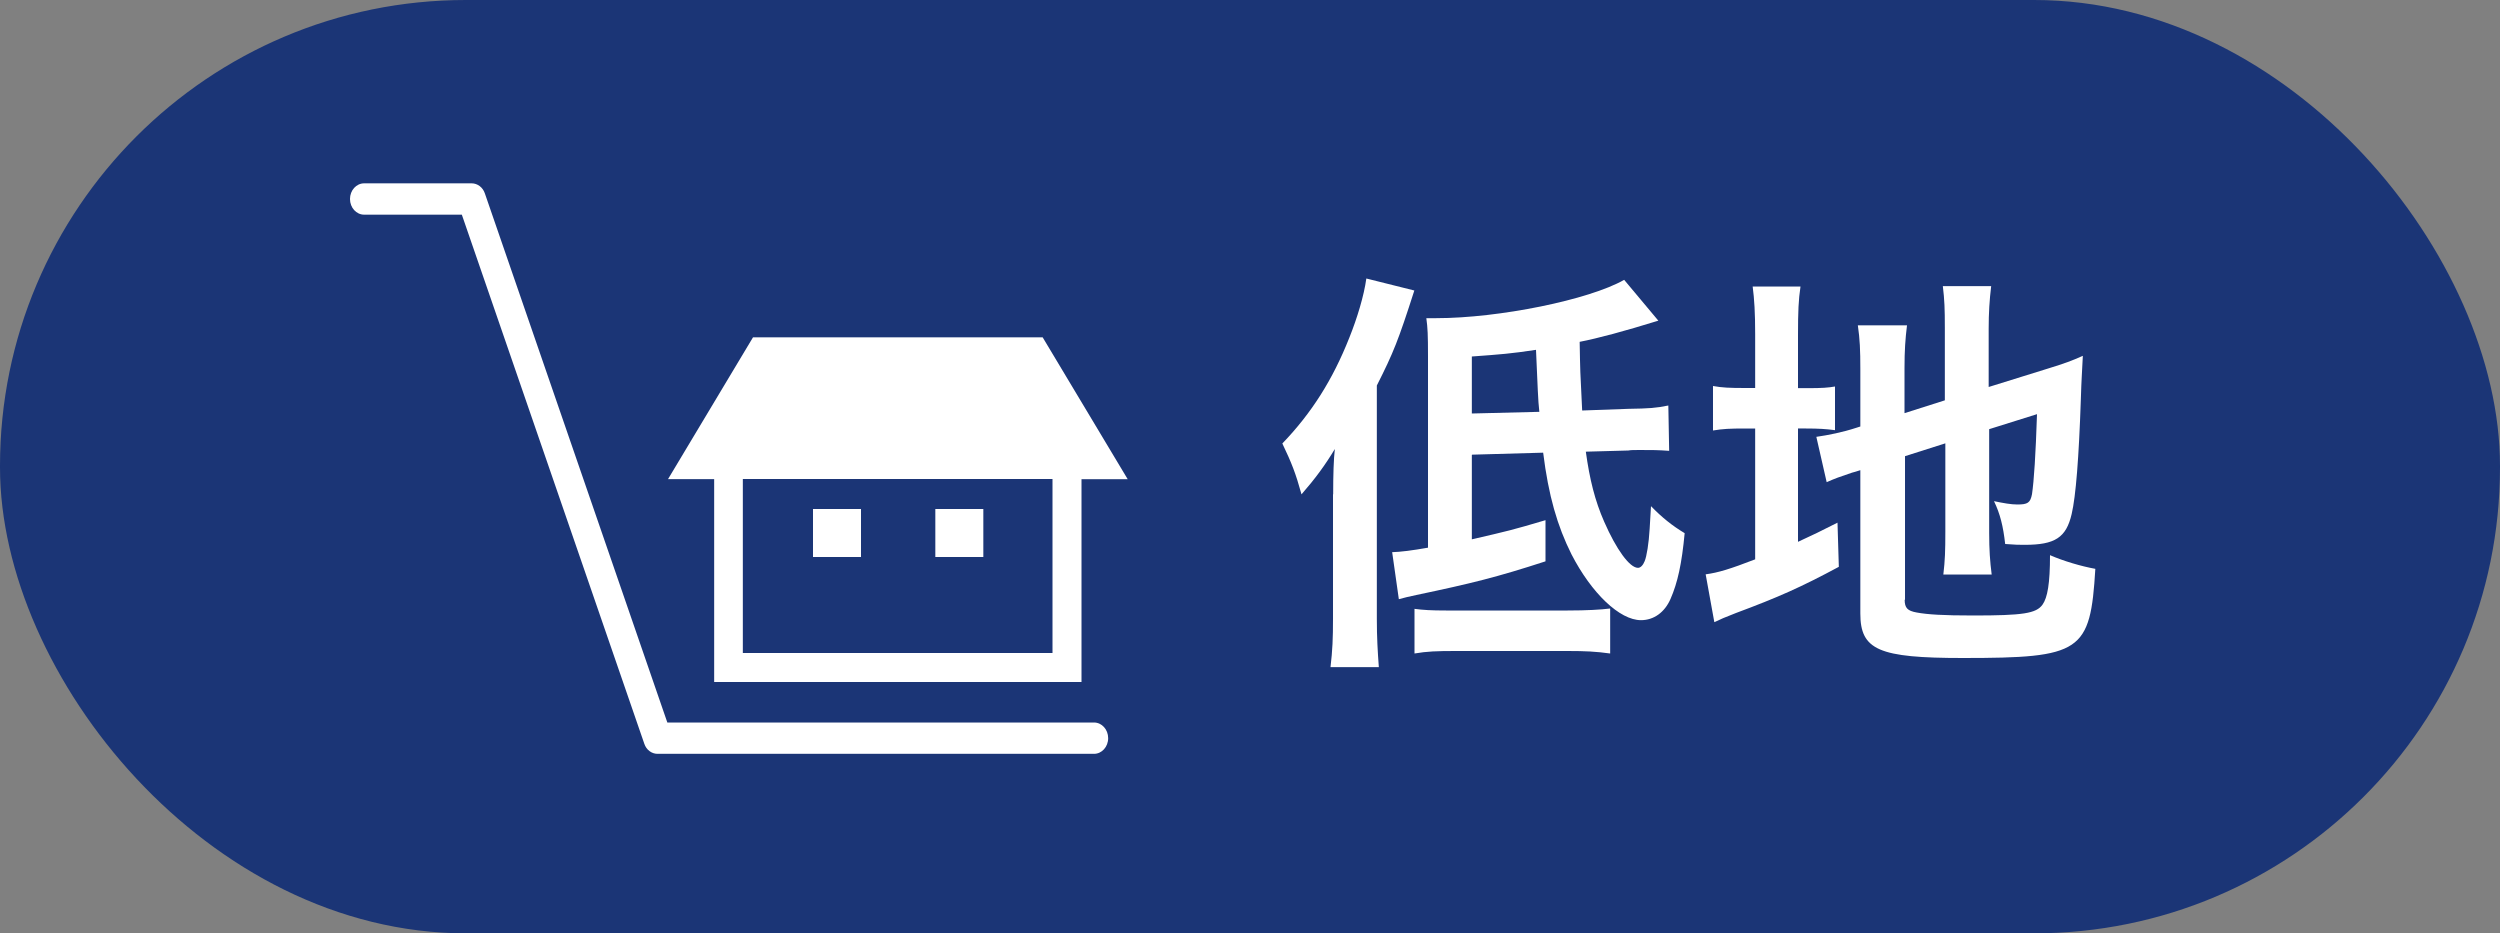
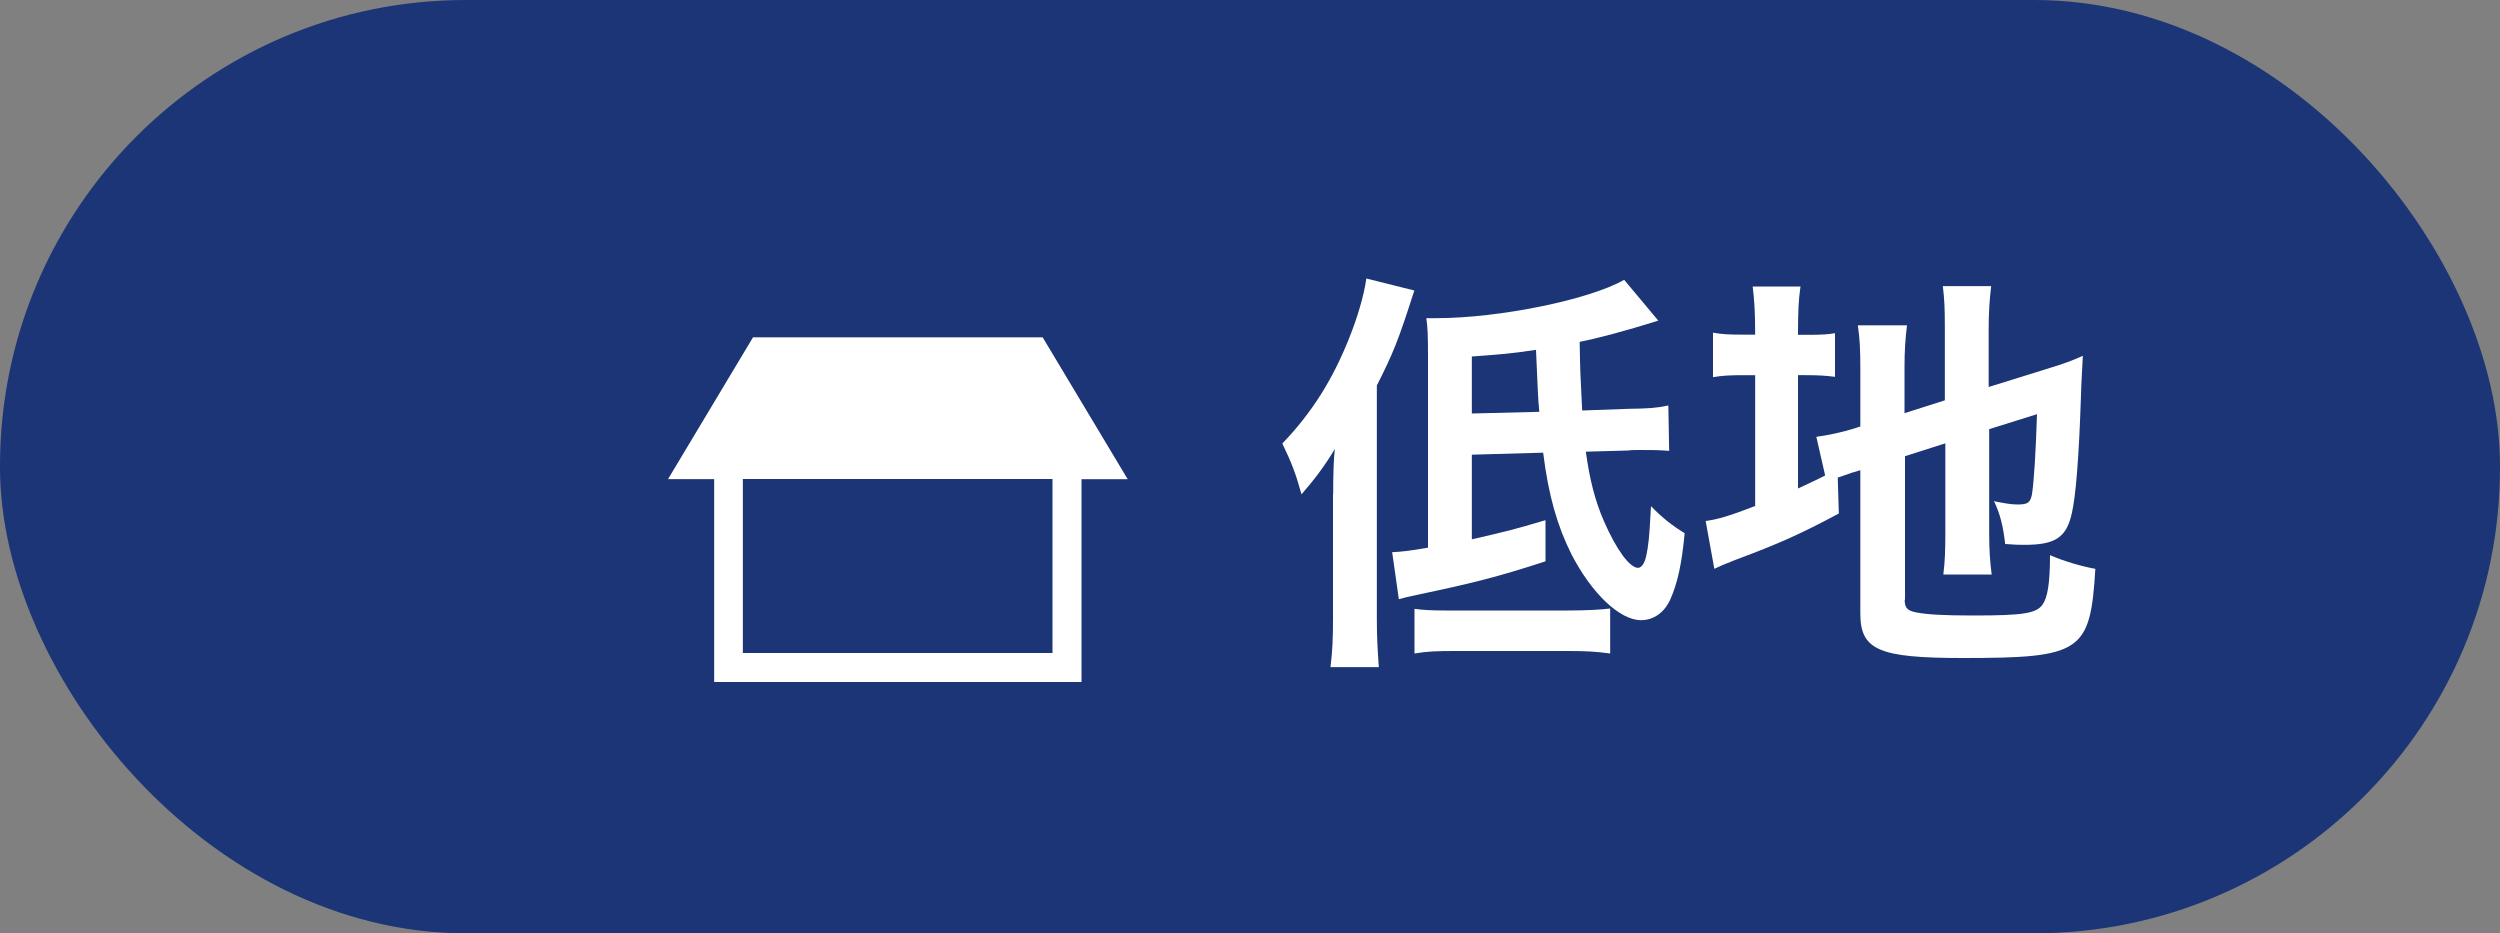
<svg xmlns="http://www.w3.org/2000/svg" id="_レイヤー_2" data-name="レイヤー 2" viewBox="0 0 150 56">
  <rect x="0" y="0" width="150" height="56" fill="#808080" stroke="none" />
  <defs>
    <style>.cls-1{fill:#fff}.cls-2{fill:#1b3576}</style>
  </defs>
  <g id="main">
    <g>
      <rect class="cls-2" x="0" y="0" width="150" height="56" rx="27.95" ry="27.95" />
      <g>
        <path class="cls-1" d="m79.99 29.66c0-1.17.03-2.12.1-2.72-.57.95-1.17 1.77-2 2.72-.35-1.27-.6-1.9-1.15-3.05 1.75-1.82 3.02-3.82 4.02-6.35.47-1.17.88-2.52 1.02-3.55l2.88.72c-.97 3.02-1.25 3.72-2.25 5.7v14c0 1.12.05 1.95.12 2.9h-2.9c.12-1.02.15-1.72.15-2.92v-7.45zm8.32-2.35v5.05c2.17-.5 2.47-.57 4.42-1.15v2.47c-2.92.95-4.42 1.32-7.75 2.02-.48.1-.67.15-1.05.25l-.4-2.82q.75-.02 2.15-.27v-11.5c0-1.25-.02-1.7-.1-2.27h.6c3.75.0 9.17-1.1 11.27-2.3l2.05 2.45q-3.07.95-4.72 1.27c.03 1.75.03 1.77.15 4.12l2.77-.1c1.27-.02 1.67-.05 2.4-.2l.05 2.72c-.7-.05-.97-.05-1.75-.05-.35.0-.55.0-.7.03l-2.55.07c.23 1.67.55 2.95 1.1 4.2.73 1.67 1.53 2.77 2.03 2.77.15.0.3-.15.4-.4.12-.28.25-1.07.3-1.95.0-.08.03-.52.08-1.35.65.67 1.27 1.17 2.02 1.62-.17 1.82-.42 2.97-.85 3.95-.35.8-1 1.27-1.77 1.27-1.28.0-2.97-1.62-4.17-3.95-.85-1.7-1.38-3.52-1.7-6.1l-4.27.12zm-3.45 9.22c.52.07 1.02.1 1.9.1h7.3c1.15.0 2-.05 2.55-.12v2.7c-.85-.12-1.5-.15-2.55-.15h-6.72c-1.12.0-1.72.02-2.47.15v-2.67zm7.5-11.82c-.08-.7-.1-1.5-.2-3.72-1.52.23-2.07.27-3.85.4v3.42l4.05-.1z" />
-         <path class="cls-1" d="m105.31 20.06c0-1.3-.05-2.1-.15-2.87h2.87c-.12.8-.15 1.5-.15 2.9v3.2h.55c.92.0 1.27-.03 1.67-.1v2.62c-.53-.07-.98-.1-1.75-.1h-.47v6.8c.97-.45 1.25-.58 2.37-1.15l.08 2.65c-2.27 1.22-3.62 1.82-6.17 2.77-.7.27-.92.37-1.3.55l-.52-2.87c.75-.1 1.47-.32 2.97-.9v-7.85h-.58c-.95.0-1.35.02-1.95.12v-2.67c.55.1.97.12 1.95.12h.58v-3.22zm8.97 15.92c0 .5.17.67.72.77.65.12 1.57.18 3.4.18 2.97.0 3.77-.12 4.15-.65.3-.42.45-1.27.45-2.97.8.35 1.88.67 2.72.82-.3 5-.83 5.35-7.95 5.35-5.05.0-6.15-.48-6.15-2.67v-8.6c-.22.08-.4.12-.5.15-.75.25-1.02.35-1.52.57l-.62-2.72c.7-.1 1.57-.27 2.42-.55l.22-.07v-3.42c0-1.2-.03-1.82-.15-2.65h2.95c-.1.8-.15 1.52-.15 2.55v2.72l2.42-.77v-4.35c0-1.15-.02-1.67-.12-2.5h2.9c-.1.82-.15 1.62-.15 2.55v3.5l3.6-1.12c.97-.3 1.38-.45 2.05-.75-.05 1.1-.08 1.27-.12 2.62-.12 3.52-.3 5.8-.55 6.87-.33 1.42-1 1.85-2.82 1.85-.33.0-.55.0-1.17-.05-.12-1.07-.3-1.8-.67-2.57.58.12 1.02.2 1.4.2.62.0.78-.1.88-.62.12-.82.22-2.37.3-4.8l-2.87.9v6.22c0 1.02.05 1.72.15 2.5h-2.9c.1-.85.12-1.4.12-2.57v-5.3l-2.42.77v8.62z" />
+         <path class="cls-1" d="m105.31 20.06c0-1.3-.05-2.1-.15-2.87h2.87c-.12.8-.15 1.5-.15 2.9h.55c.92.0 1.27-.03 1.67-.1v2.62c-.53-.07-.98-.1-1.75-.1h-.47v6.8c.97-.45 1.25-.58 2.37-1.15l.08 2.65c-2.27 1.22-3.62 1.82-6.17 2.77-.7.27-.92.37-1.3.55l-.52-2.87c.75-.1 1.47-.32 2.97-.9v-7.85h-.58c-.95.0-1.35.02-1.95.12v-2.67c.55.1.97.12 1.95.12h.58v-3.22zm8.97 15.92c0 .5.17.67.72.77.65.12 1.57.18 3.4.18 2.97.0 3.77-.12 4.15-.65.3-.42.45-1.27.45-2.97.8.35 1.88.67 2.72.82-.3 5-.83 5.35-7.95 5.35-5.05.0-6.15-.48-6.15-2.67v-8.6c-.22.08-.4.12-.5.15-.75.25-1.02.35-1.52.57l-.62-2.72c.7-.1 1.57-.27 2.42-.55l.22-.07v-3.42c0-1.2-.03-1.82-.15-2.65h2.95c-.1.8-.15 1.52-.15 2.55v2.72l2.42-.77v-4.35c0-1.15-.02-1.67-.12-2.5h2.9c-.1.82-.15 1.62-.15 2.55v3.5l3.6-1.12c.97-.3 1.38-.45 2.05-.75-.05 1.1-.08 1.27-.12 2.62-.12 3.52-.3 5.8-.55 6.87-.33 1.42-1 1.85-2.82 1.85-.33.0-.55.0-1.17-.05-.12-1.07-.3-1.8-.67-2.57.58.12 1.02.2 1.4.2.62.0.78-.1.88-.62.12-.82.22-2.37.3-4.8l-2.87.9v6.22c0 1.02.05 1.72.15 2.5h-2.9c.1-.85.12-1.4.12-2.57v-5.3l-2.42.77v8.62z" />
      </g>
      <g>
        <g>
          <path class="cls-1" d="m62.54 20.24H45.18l-5.1 8.51h2.77v12.17h22.04V28.75h2.77l-5.1-8.51zm.61 18.94H44.57V28.74h18.58v10.44z" />
-           <rect class="cls-1" x="48.78" y="30.54" width="2.88" height="2.88" />
-           <rect class="cls-1" x="56.12" y="30.54" width="2.88" height="2.88" />
        </g>
-         <path class="cls-1" d="m65.64 45.23H39.45c-.35.0-.67-.24-.79-.6L27.71 12.88h-5.86c-.47.0-.85-.42-.85-.94s.38-.94.85-.94h6.45c.35.0.67.24.79.6l10.95 31.75h25.6c.47.0.85.42.85.94s-.38.94-.85.94z" />
      </g>
    </g>
  </g>
</svg>